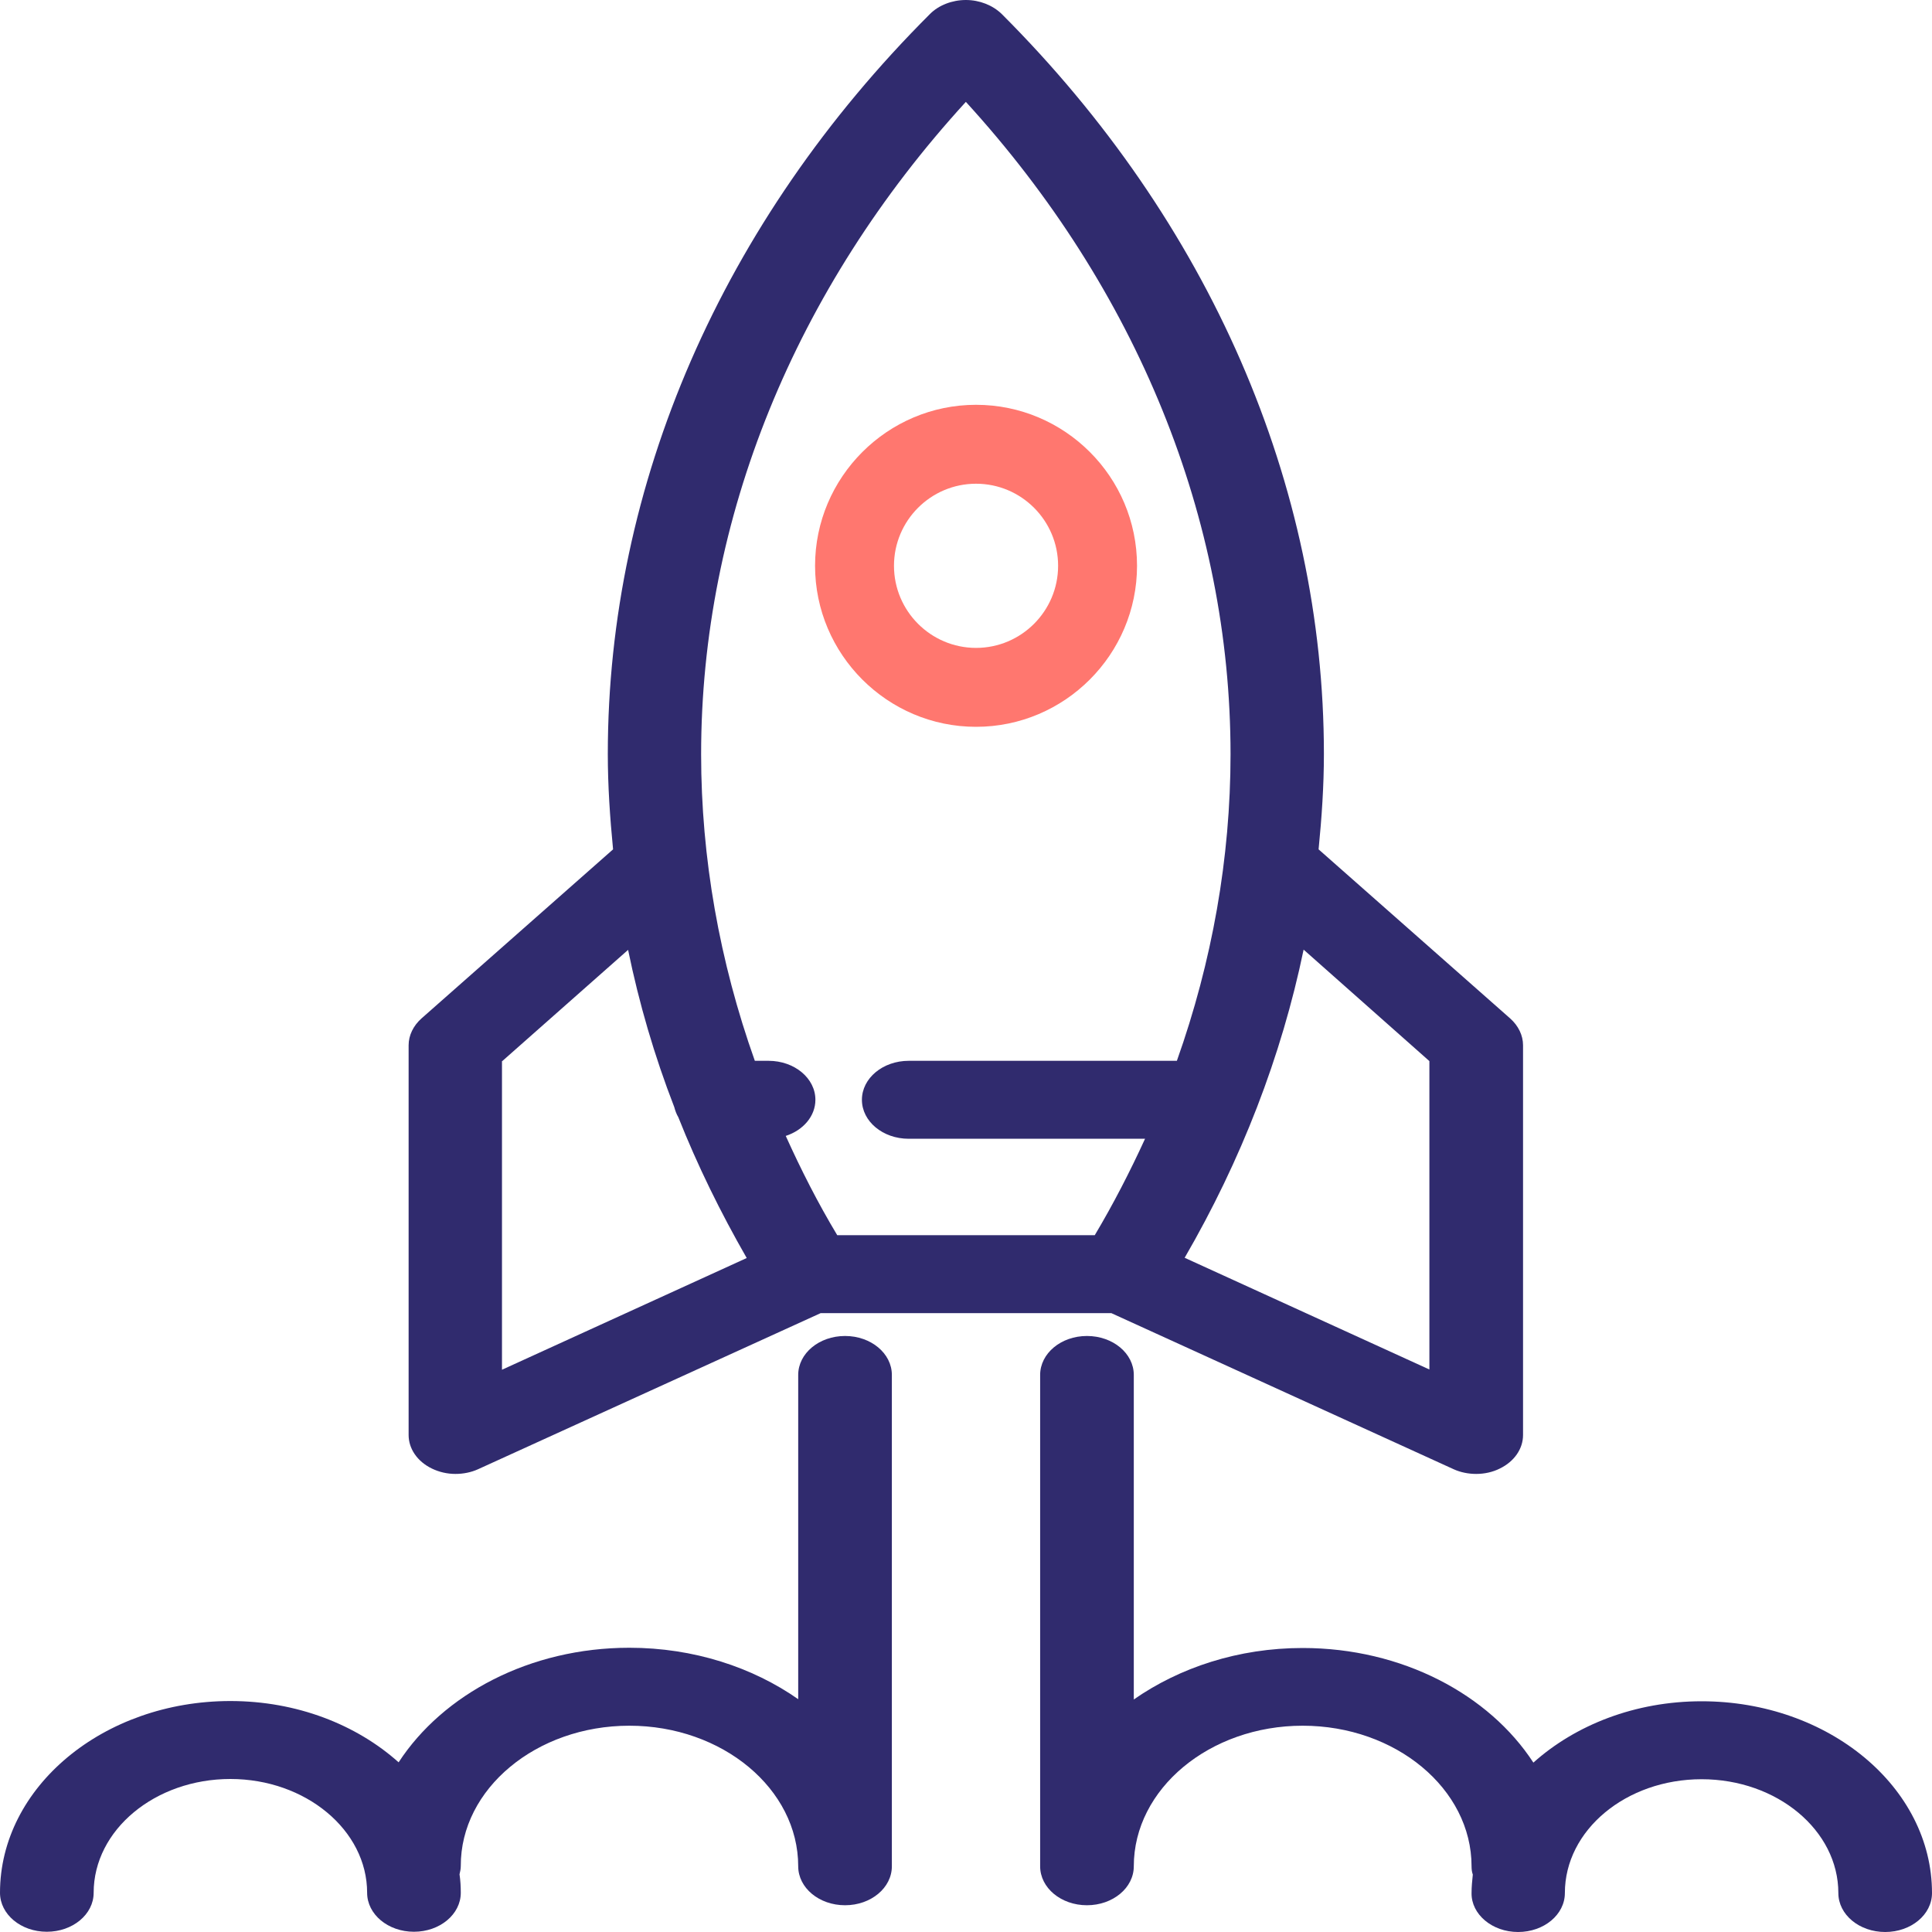
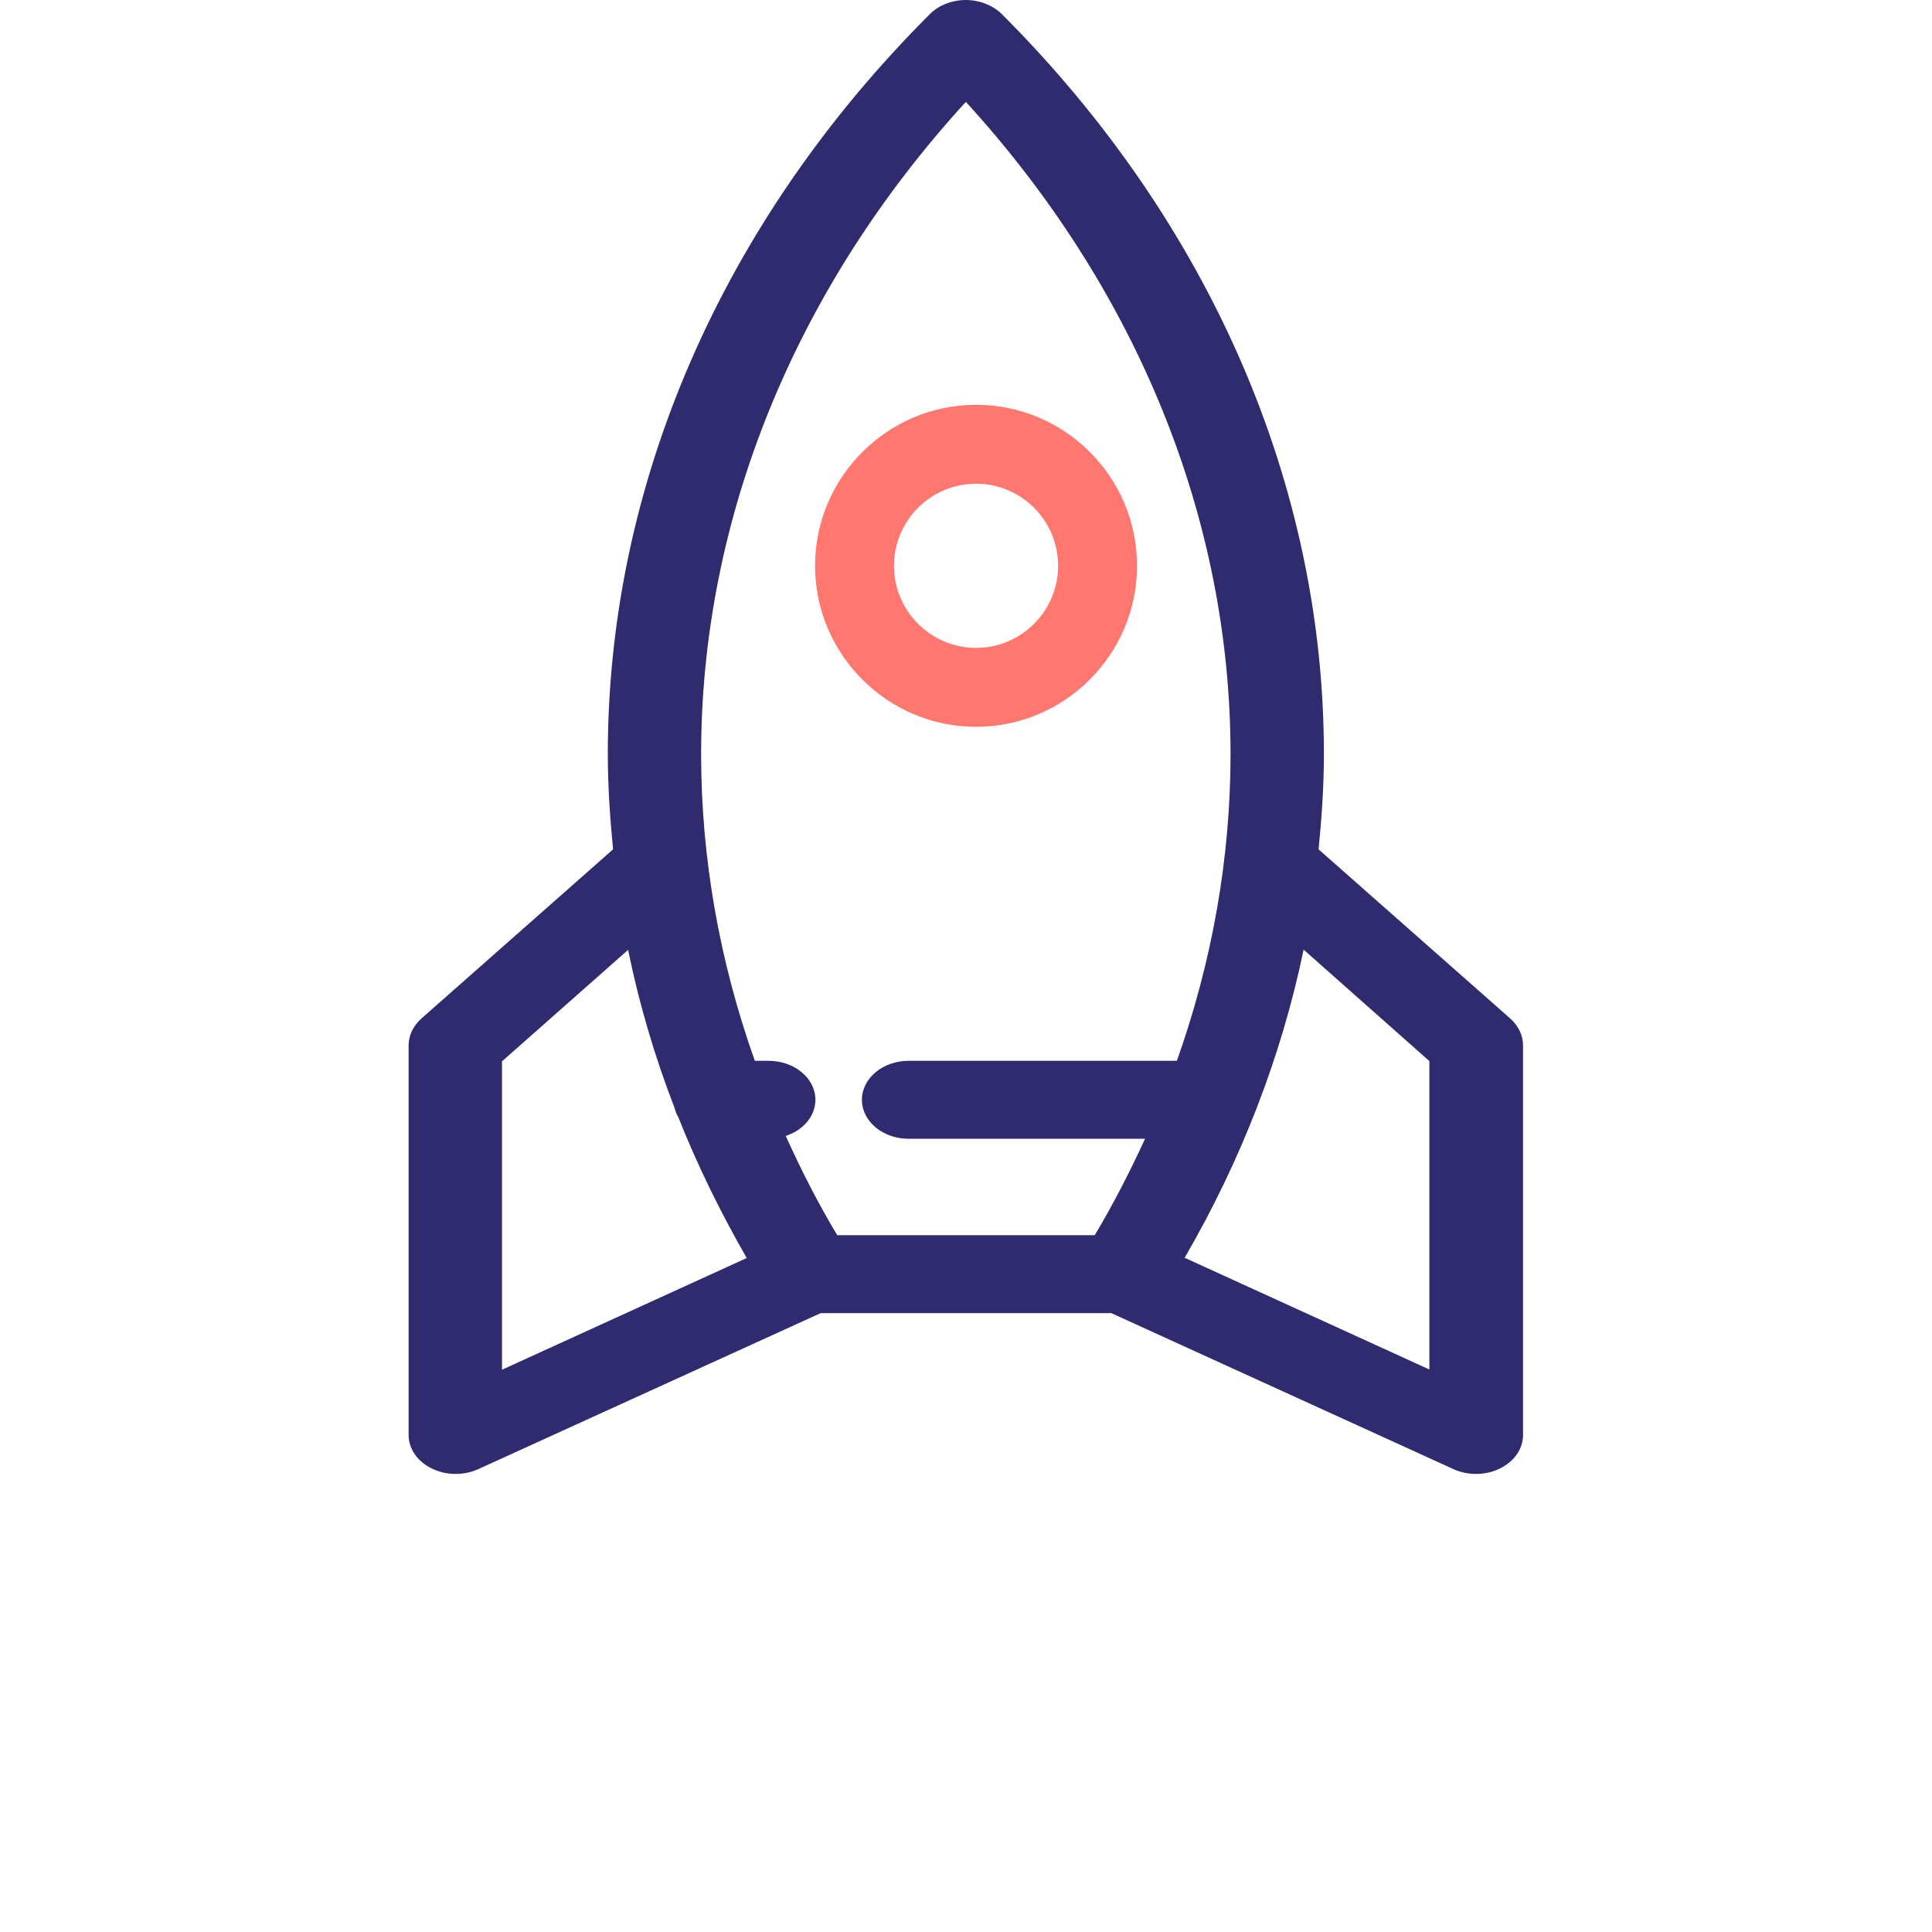
<svg xmlns="http://www.w3.org/2000/svg" width="40px" height="40px" viewBox="0 0 40 40" version="1.1">
  <title>rocket</title>
  <g id="Flow-Name-(mobile)" stroke="none" stroke-width="1" fill="none" fill-rule="evenodd">
    <g id="3b-case-study-1" transform="translate(-24, -440)" fill-rule="nonzero">
      <g id="study-1" transform="translate(24, 120)">
        <g id="background" transform="translate(0, 272)">
          <g id="rocket" transform="translate(0, 48)">
-             <path d="M31.43,40 C31.966,40 32.399,39.64 32.399,39.193 C32.399,37.891 33.666,36.837 35.23,36.837 C36.794,36.837 38.061,37.897 38.061,39.193 C38.061,39.64 38.494,40 39.031,40 C39.567,40 40,39.64 40,39.193 C40,37.004 37.861,35.223 35.23,35.223 C33.854,35.223 32.619,35.713 31.747,36.493 C30.829,35.083 29.032,34.12 26.97,34.12 C25.639,34.12 24.424,34.524 23.474,35.186 L23.474,28.467 C23.474,28.02 23.041,27.66 22.504,27.66 C21.968,27.66 21.535,28.02 21.535,28.467 L21.535,38.639 C21.535,39.086 21.968,39.446 22.504,39.446 C23.041,39.446 23.474,39.086 23.474,38.639 C23.474,37.036 25.044,35.729 26.97,35.729 C28.896,35.729 30.467,37.036 30.467,38.639 C30.467,38.698 30.473,38.757 30.493,38.811 C30.48,38.935 30.467,39.064 30.467,39.193 C30.46,39.634 30.894,40 31.43,40 L31.43,40 Z" id="Path" fill="#302B6E" />
-             <path d="M13.03,35.729 C14.956,35.729 16.526,37.036 16.526,38.639 C16.526,39.086 16.959,39.446 17.496,39.446 C18.032,39.446 18.465,39.086 18.465,38.639 L18.465,28.467 C18.465,28.02 18.032,27.66 17.496,27.66 C16.959,27.66 16.526,28.02 16.526,28.467 L16.526,35.18 C15.582,34.519 14.361,34.115 13.03,34.115 C10.968,34.115 9.171,35.078 8.253,36.487 C7.381,35.707 6.146,35.218 4.77,35.218 C2.139,35.218 0,36.998 0,39.188 C0,39.634 0.433,39.995 0.969,39.995 C1.506,39.995 1.939,39.634 1.939,39.188 C1.939,37.886 3.212,36.832 4.77,36.832 C6.327,36.832 7.601,37.891 7.601,39.188 C7.601,39.634 8.034,39.995 8.57,39.995 C9.106,39.995 9.54,39.634 9.54,39.188 C9.54,39.059 9.533,38.935 9.514,38.806 C9.527,38.752 9.54,38.693 9.54,38.634 C9.533,37.036 11.104,35.729 13.03,35.729 L13.03,35.729 Z" id="Path" fill="#302B6E" />
            <path d="M30.099,30.42 C30.241,30.484 30.402,30.516 30.564,30.516 C30.732,30.516 30.906,30.479 31.055,30.403 C31.352,30.258 31.533,29.995 31.533,29.71 L31.533,21.641 C31.533,21.436 31.436,21.237 31.268,21.087 L27.3,17.585 C27.365,16.928 27.41,16.272 27.41,15.611 C27.41,10.027 25.038,4.588 20.74,0.29 C20.553,0.108 20.281,0 19.997,0 C19.712,0 19.434,0.108 19.254,0.29 C14.949,4.588 12.584,10.027 12.584,15.611 C12.584,16.272 12.629,16.928 12.693,17.585 L8.725,21.087 C8.557,21.237 8.46,21.436 8.46,21.641 L8.46,29.71 C8.46,29.995 8.641,30.258 8.938,30.403 C9.094,30.479 9.262,30.516 9.43,30.516 C9.591,30.516 9.753,30.484 9.895,30.42 L16.991,27.187 L23.009,27.187 L30.099,30.42 Z M17.334,25.573 C16.933,24.906 16.584,24.217 16.268,23.518 C16.63,23.4 16.882,23.109 16.882,22.77 C16.882,22.324 16.449,21.963 15.912,21.963 L15.628,21.963 C14.897,19.909 14.516,17.762 14.516,15.616 C14.516,10.742 16.455,5.982 19.997,2.109 C23.539,5.987 25.477,10.742 25.477,15.616 C25.477,17.762 25.096,19.909 24.366,21.963 L18.814,21.963 C18.278,21.963 17.845,22.324 17.845,22.77 C17.845,23.217 18.278,23.577 18.814,23.577 L23.707,23.577 C23.396,24.255 23.054,24.922 22.666,25.573 L17.334,25.573 Z M29.594,21.969 L29.594,28.354 L24.527,26.041 C25.697,24.024 26.531,21.872 26.99,19.661 L29.594,21.969 Z M10.399,21.969 L13.004,19.666 C13.23,20.769 13.547,21.856 13.96,22.921 C13.98,22.996 14.005,23.066 14.044,23.131 C14.439,24.126 14.917,25.1 15.46,26.046 L10.393,28.359 L10.393,21.969 L10.399,21.969 Z" id="Shape" fill="#302B6E" />
            <path d="M23.541,11.714 C23.541,9.873 22.044,8.381 20.208,8.381 C18.373,8.381 16.875,9.879 16.875,11.714 C16.875,13.55 18.373,15.048 20.208,15.048 C22.044,15.048 23.541,13.55 23.541,11.714 Z M18.509,11.714 C18.509,10.777 19.271,10.015 20.208,10.015 C21.145,10.015 21.907,10.777 21.907,11.714 C21.907,12.651 21.145,13.414 20.208,13.414 C19.271,13.414 18.509,12.651 18.509,11.714 Z" id="Shape" fill="#FF776F" />
          </g>
        </g>
      </g>
    </g>
  </g>
</svg>